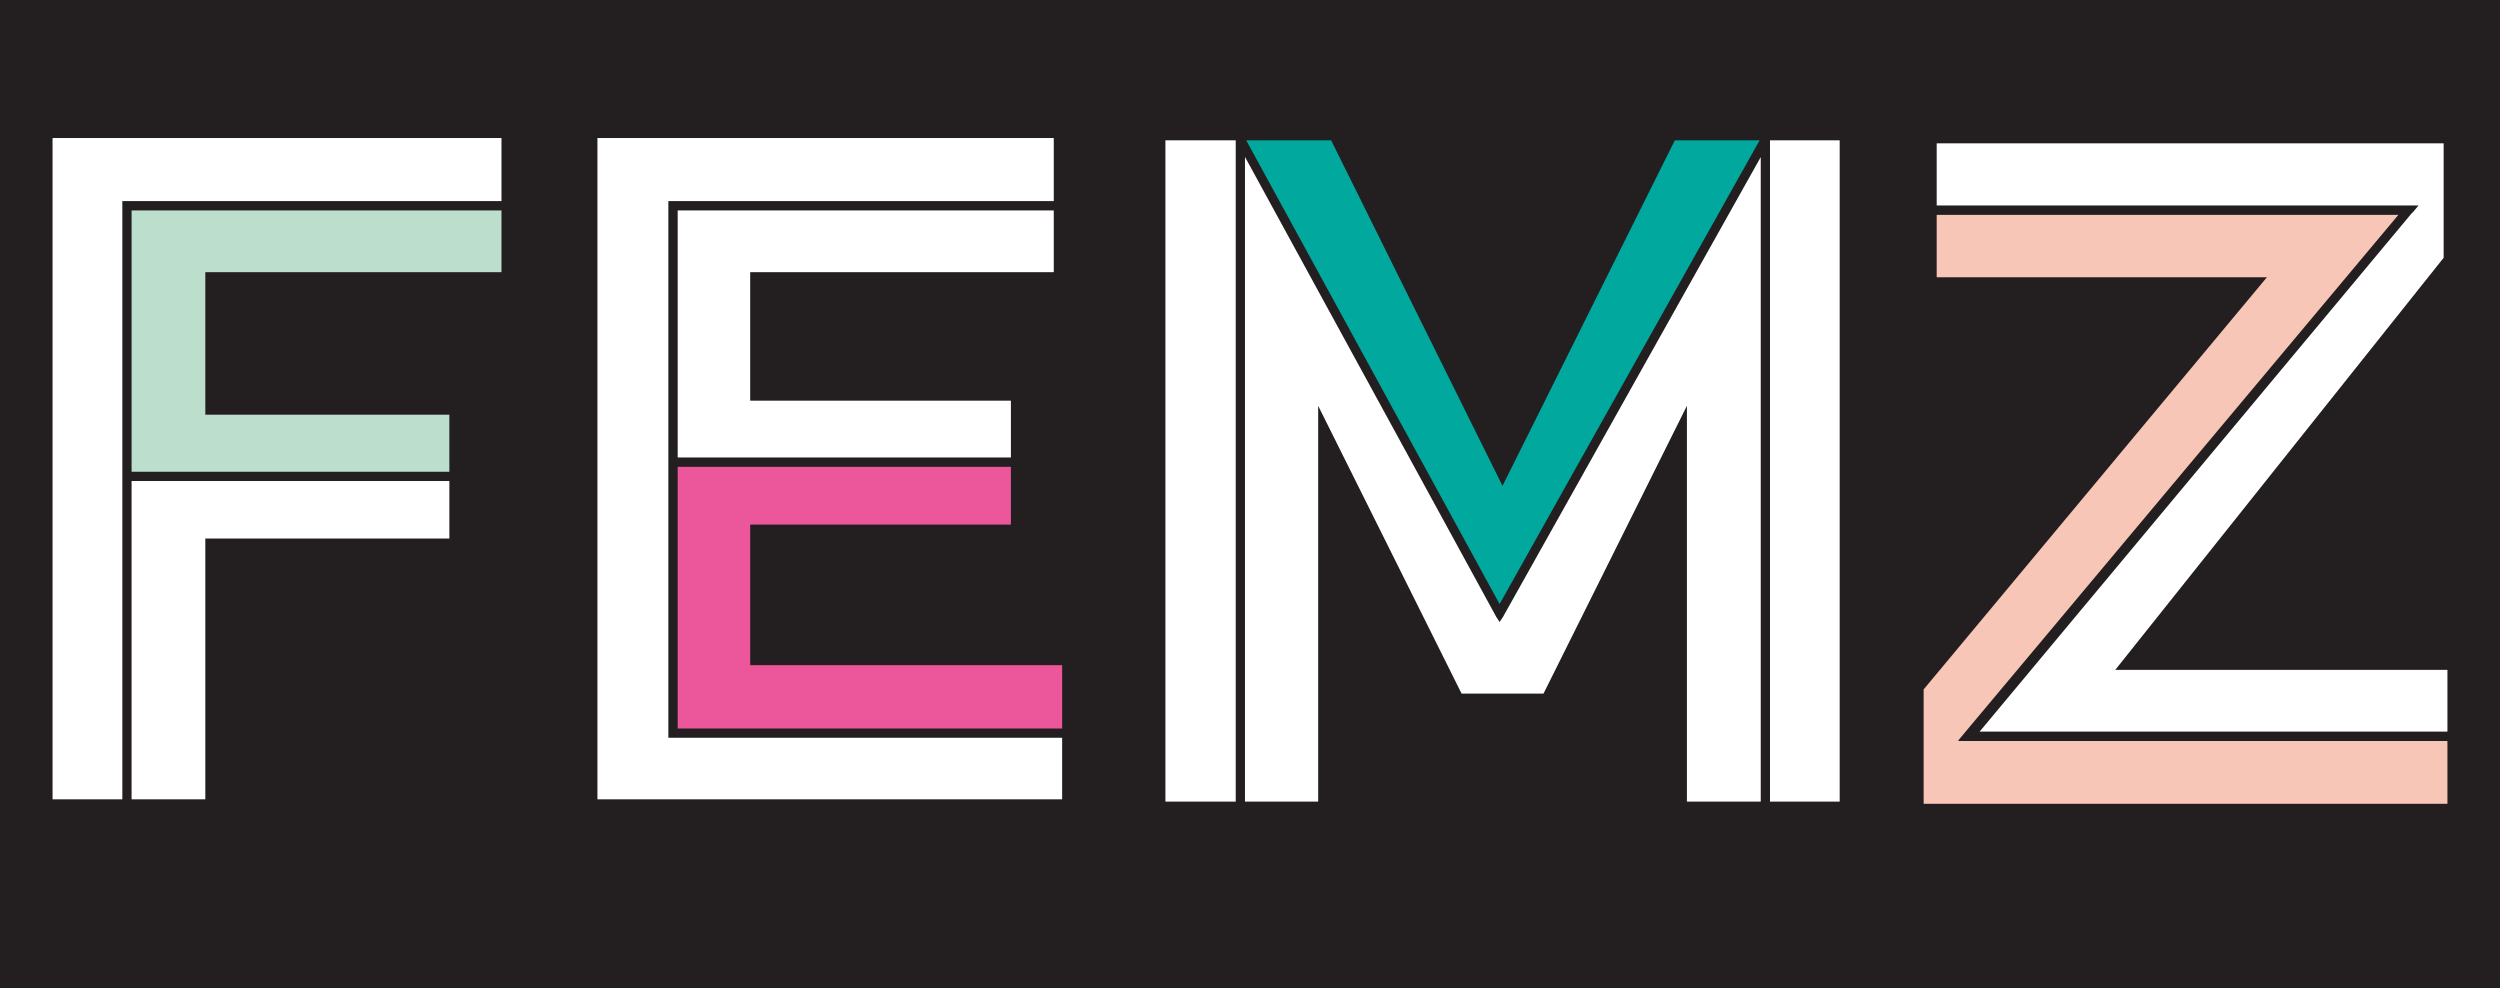
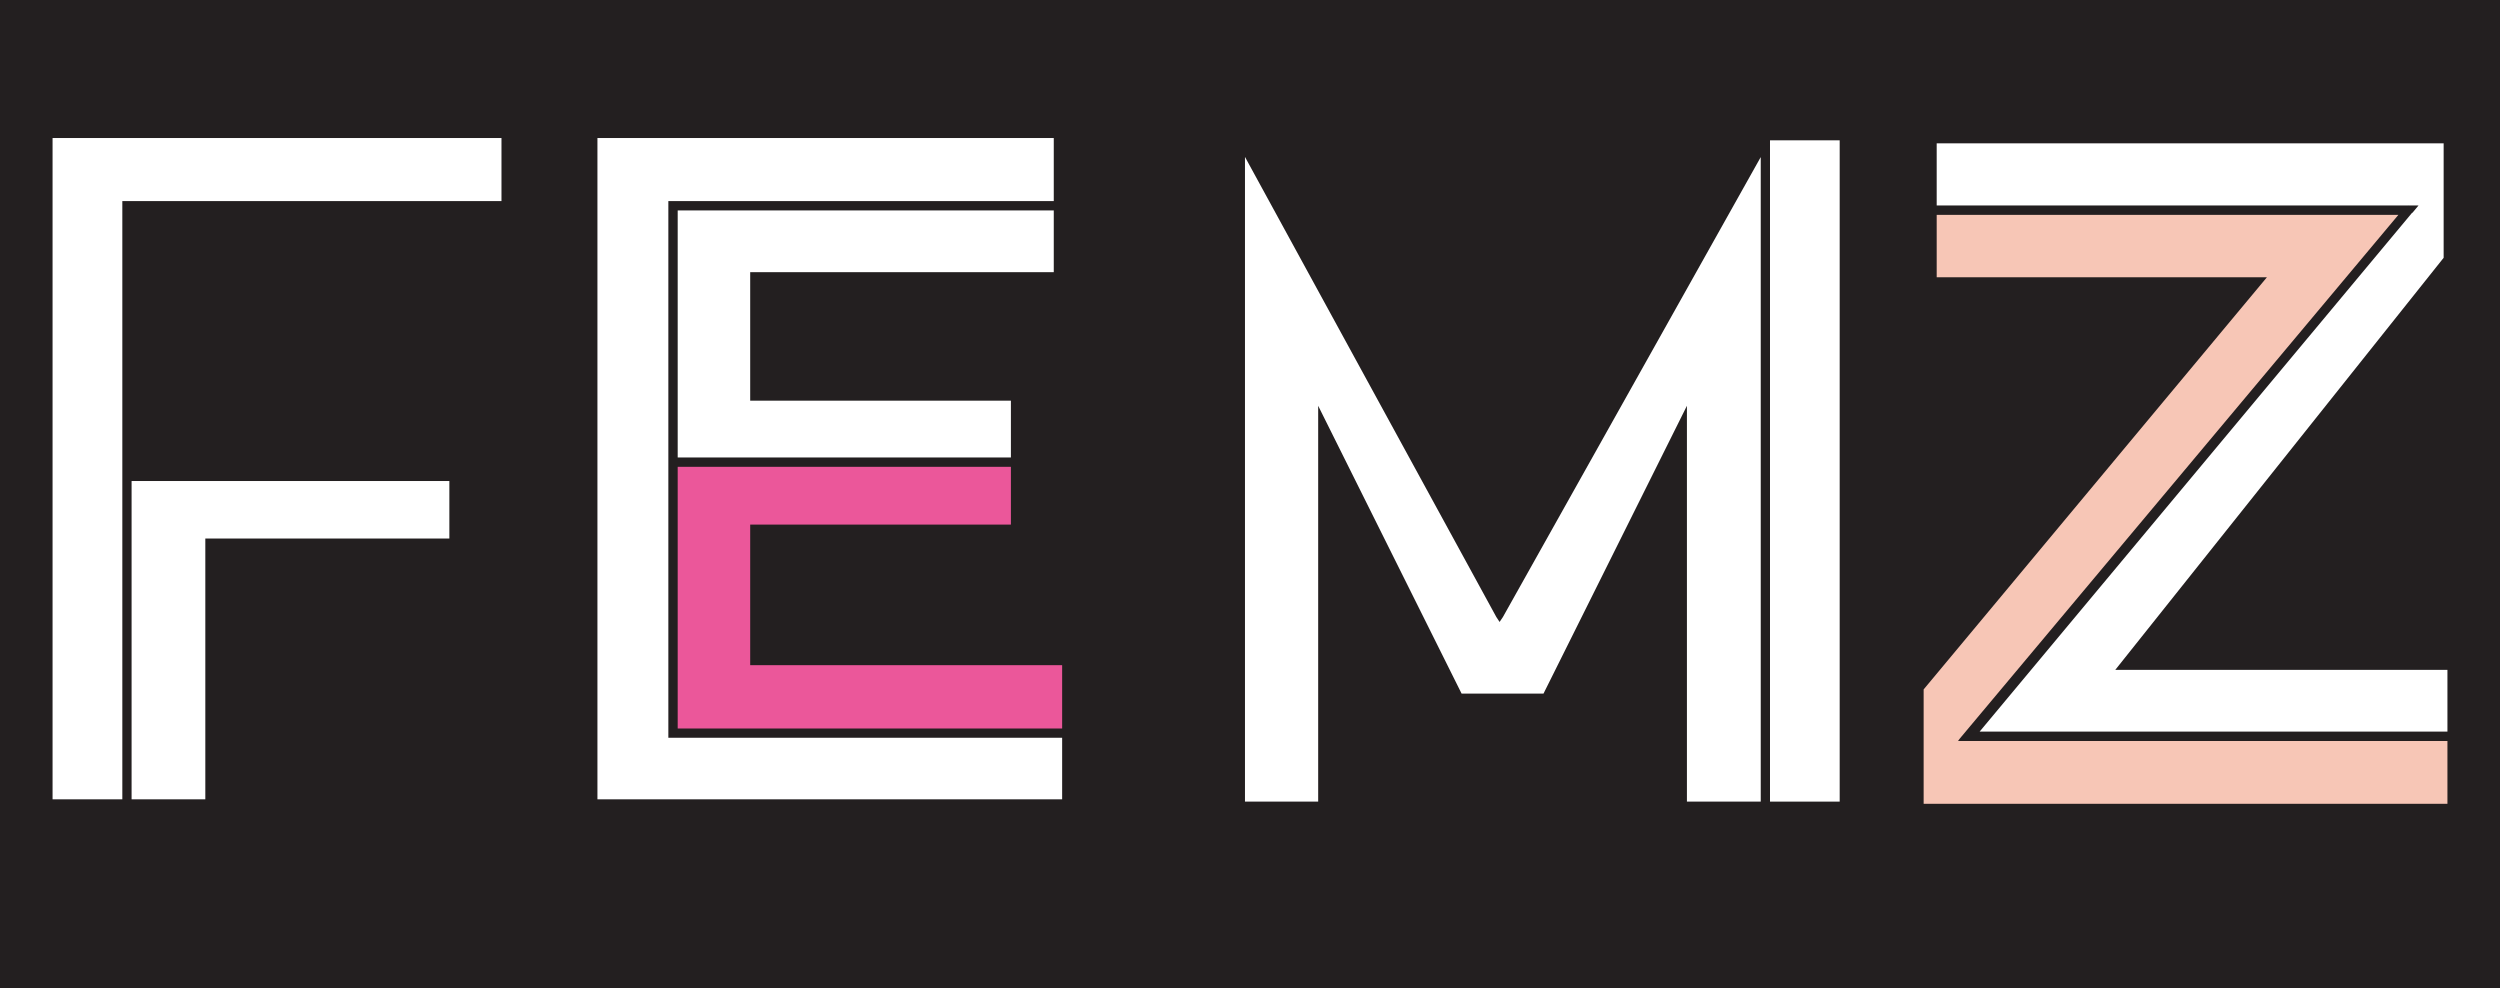
<svg xmlns="http://www.w3.org/2000/svg" id="Layer_2" viewBox="0 0 283.46 112.04">
  <defs>
    <style>.cls-1{fill:#f7c6b6;}.cls-2{fill:#00a89e;}.cls-3{fill:#eb579a;}.cls-4{fill:#fff;}.cls-5{fill:#bbdecd;}.cls-6{fill:#231f20;}</style>
  </defs>
  <g id="Laag_1">
    <g>
      <rect class="cls-6" width="283.46" height="112.04" />
      <g>
-         <polygon class="cls-5" points="14.92 53.49 50.95 53.49 50.95 47.02 23.28 47.02 23.28 30.86 56.86 30.86 56.86 23.86 14.92 23.86 14.92 53.49" />
        <polygon class="cls-4" points="14.61 22.8 14.61 22.8 56.86 22.8 56.86 15.65 5.96 15.65 5.96 90.63 13.87 90.63 13.87 22.8 14.61 22.8" />
        <polygon class="cls-4" points="14.92 90.63 23.28 90.63 23.28 61.06 50.95 61.06 50.95 54.54 14.92 54.54 14.92 90.63" />
        <polygon class="cls-4" points="76.09 83.65 75.78 83.65 75.78 22.8 76.09 22.8 76.09 22.8 119.48 22.8 119.48 15.65 67.74 15.65 67.74 90.63 120.43 90.63 120.43 83.65 76.09 83.65 76.09 83.65" />
        <polygon class="cls-4" points="76.84 51.87 114.62 51.87 114.62 45.43 85.06 45.43 85.06 30.86 119.48 30.86 119.48 23.86 76.84 23.86 76.84 51.87" />
        <polygon class="cls-3" points="76.84 82.6 120.43 82.6 120.43 75.42 85.06 75.42 85.06 59.48 114.62 59.48 114.62 52.93 76.84 52.93 76.84 82.6" />
        <rect class="cls-4" x="200.69" y="15.91" width="7.9" height="74.98" />
        <polygon class="cls-4" points="170.4 69.97 170.03 70.52 169.66 69.96 141.16 17.79 141.16 90.89 149.46 90.89 149.46 46.01 165.72 78.64 175.01 78.64 191.27 46.01 191.27 90.89 199.64 90.89 199.64 17.81 170.4 69.97" />
-         <polygon class="cls-2" points="170.03 68.49 199.46 16 199.52 15.92 199.52 15.91 189.9 15.91 170.36 55.09 150.93 15.91 141.3 15.91 141.3 15.91 170.03 68.49" />
-         <rect class="cls-4" x="132.14" y="15.91" width="7.97" height="74.98" />
        <polygon class="cls-4" points="273.12 23.28 273.14 23.3 274.22 23.3 273.53 24.13 273.49 24.13 224.46 82.95 277.5 82.95 277.5 75.95 239.84 75.95 277.07 29.23 277.07 16.25 219.59 16.25 219.59 23.3 273.1 23.3 273.12 23.28" />
        <polygon class="cls-1" points="222.01 84.02 222.17 83.79 271.94 24.36 219.59 24.36 219.59 31.44 257.03 31.44 218.11 78.17 218.11 91.14 277.5 91.14 277.5 84.02 222.01 84.02 222.01 84.02" />
      </g>
    </g>
  </g>
</svg>